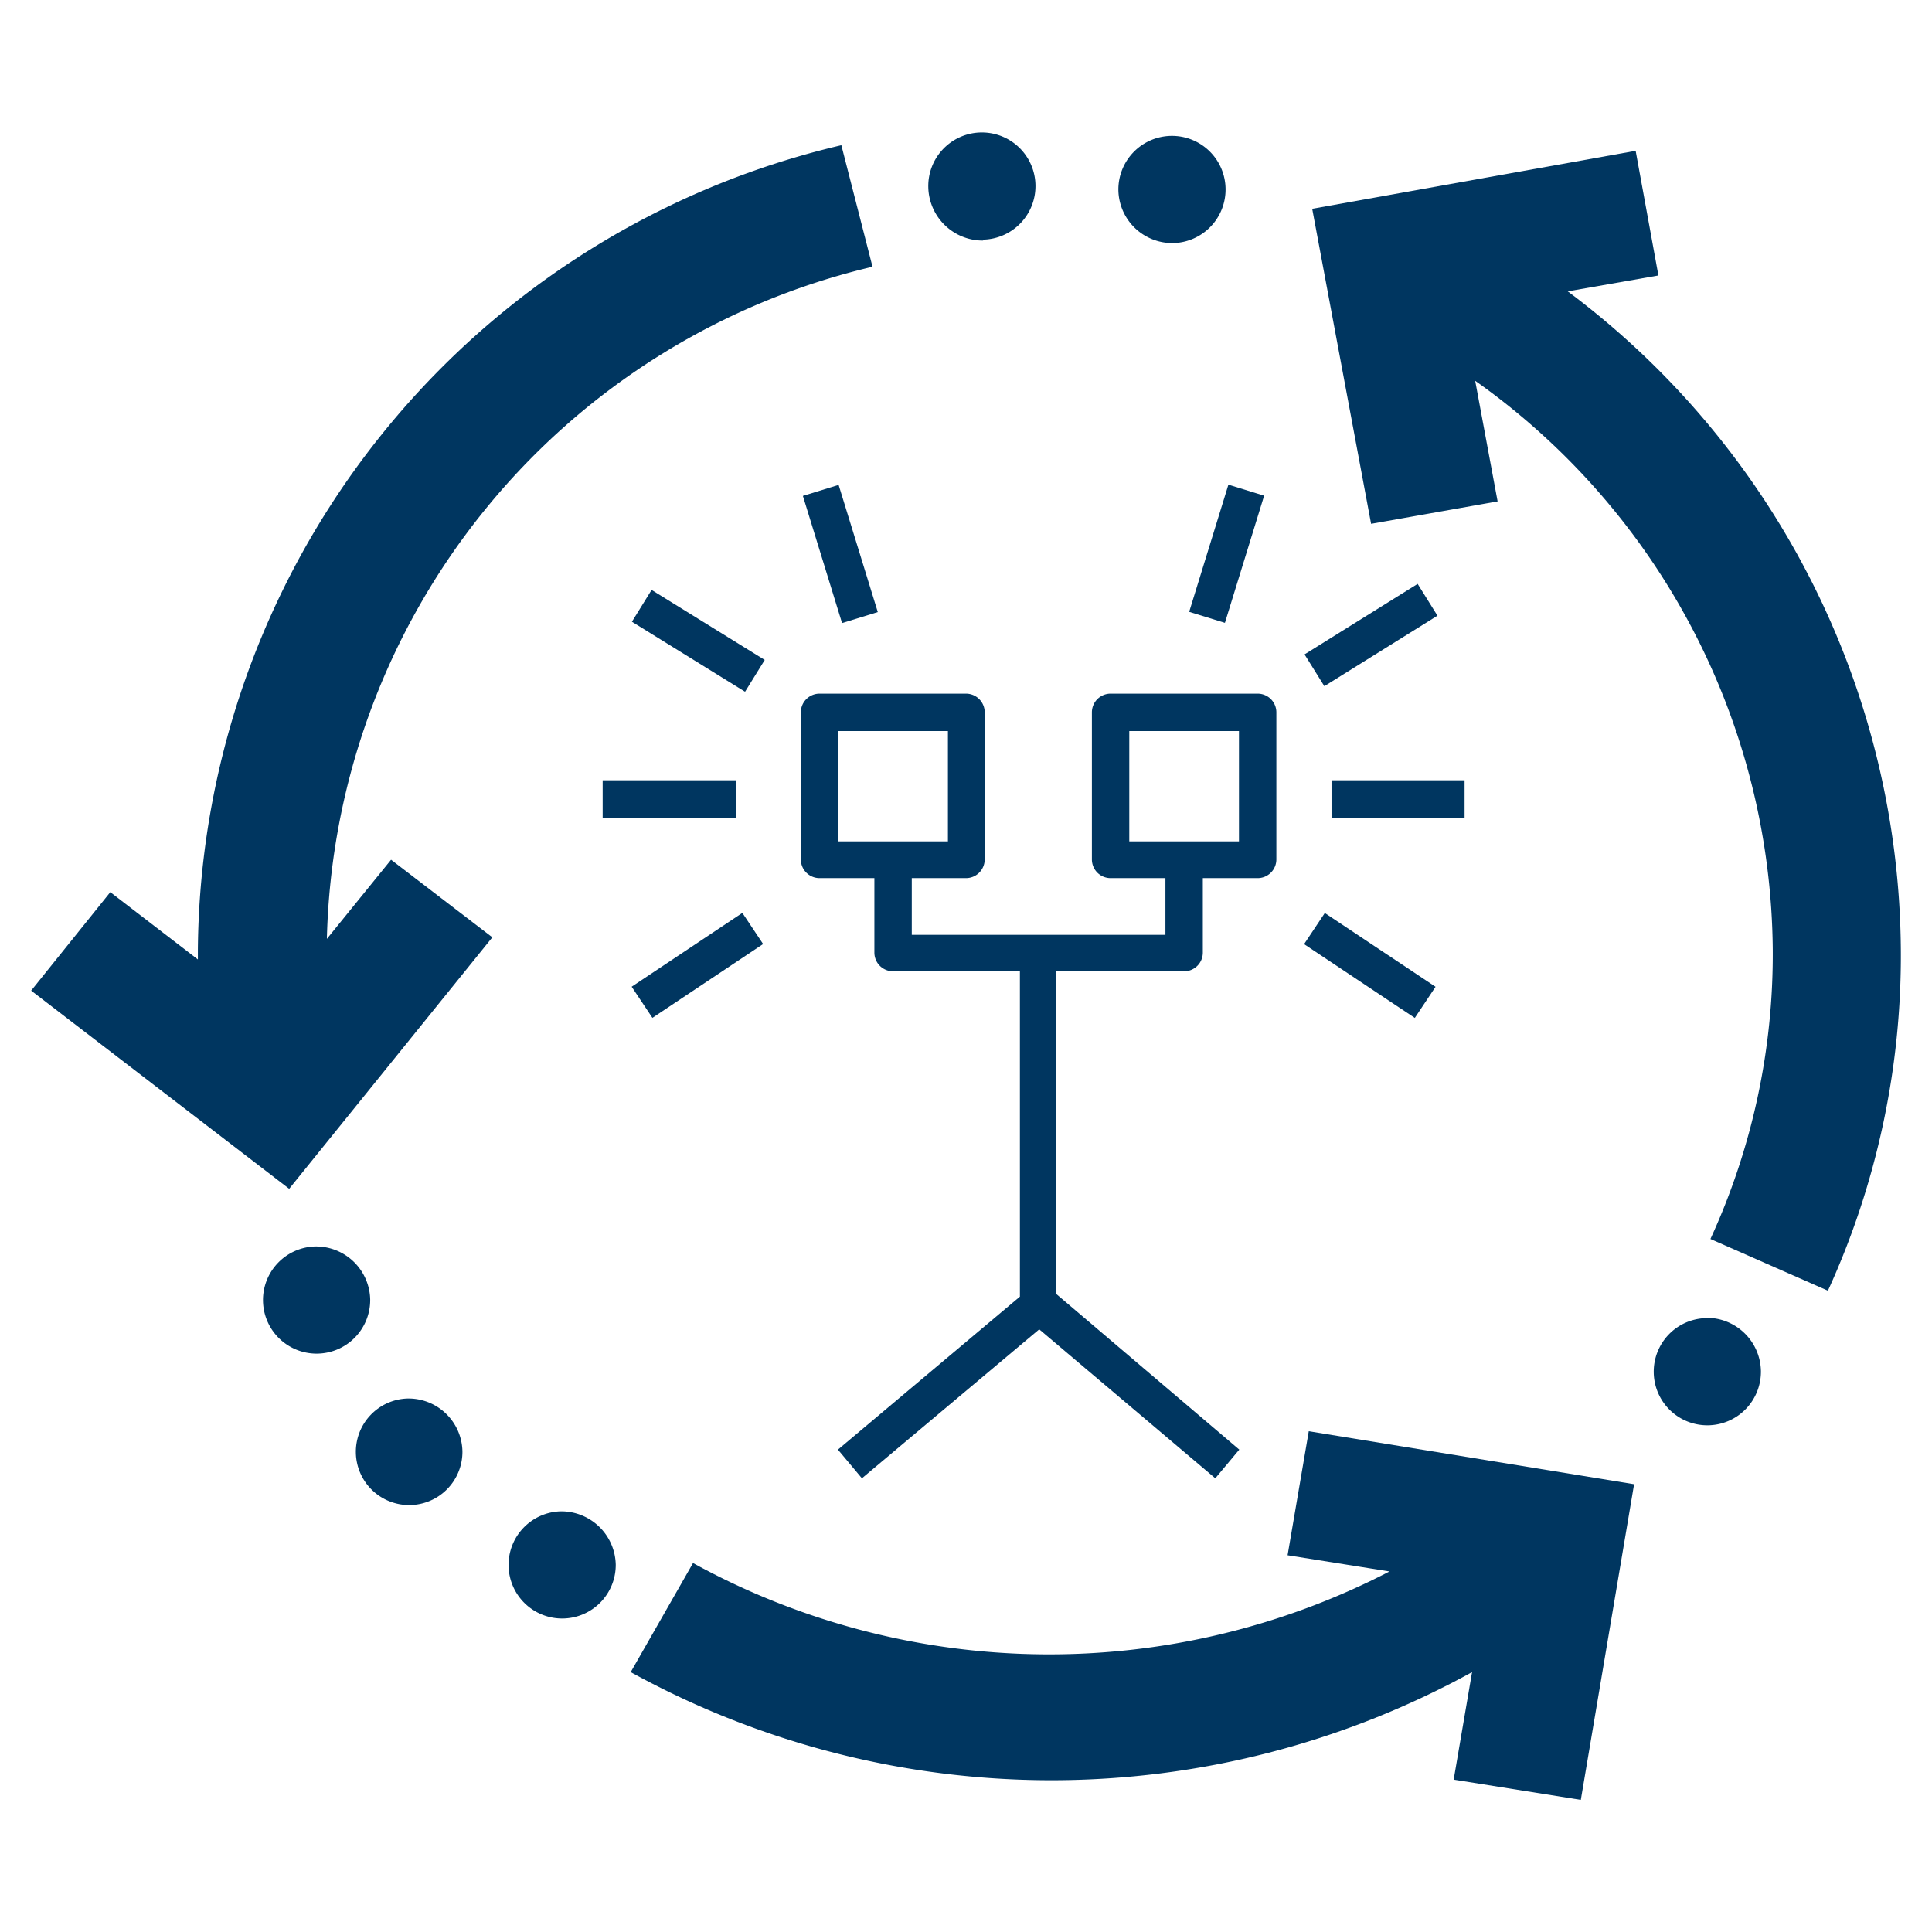
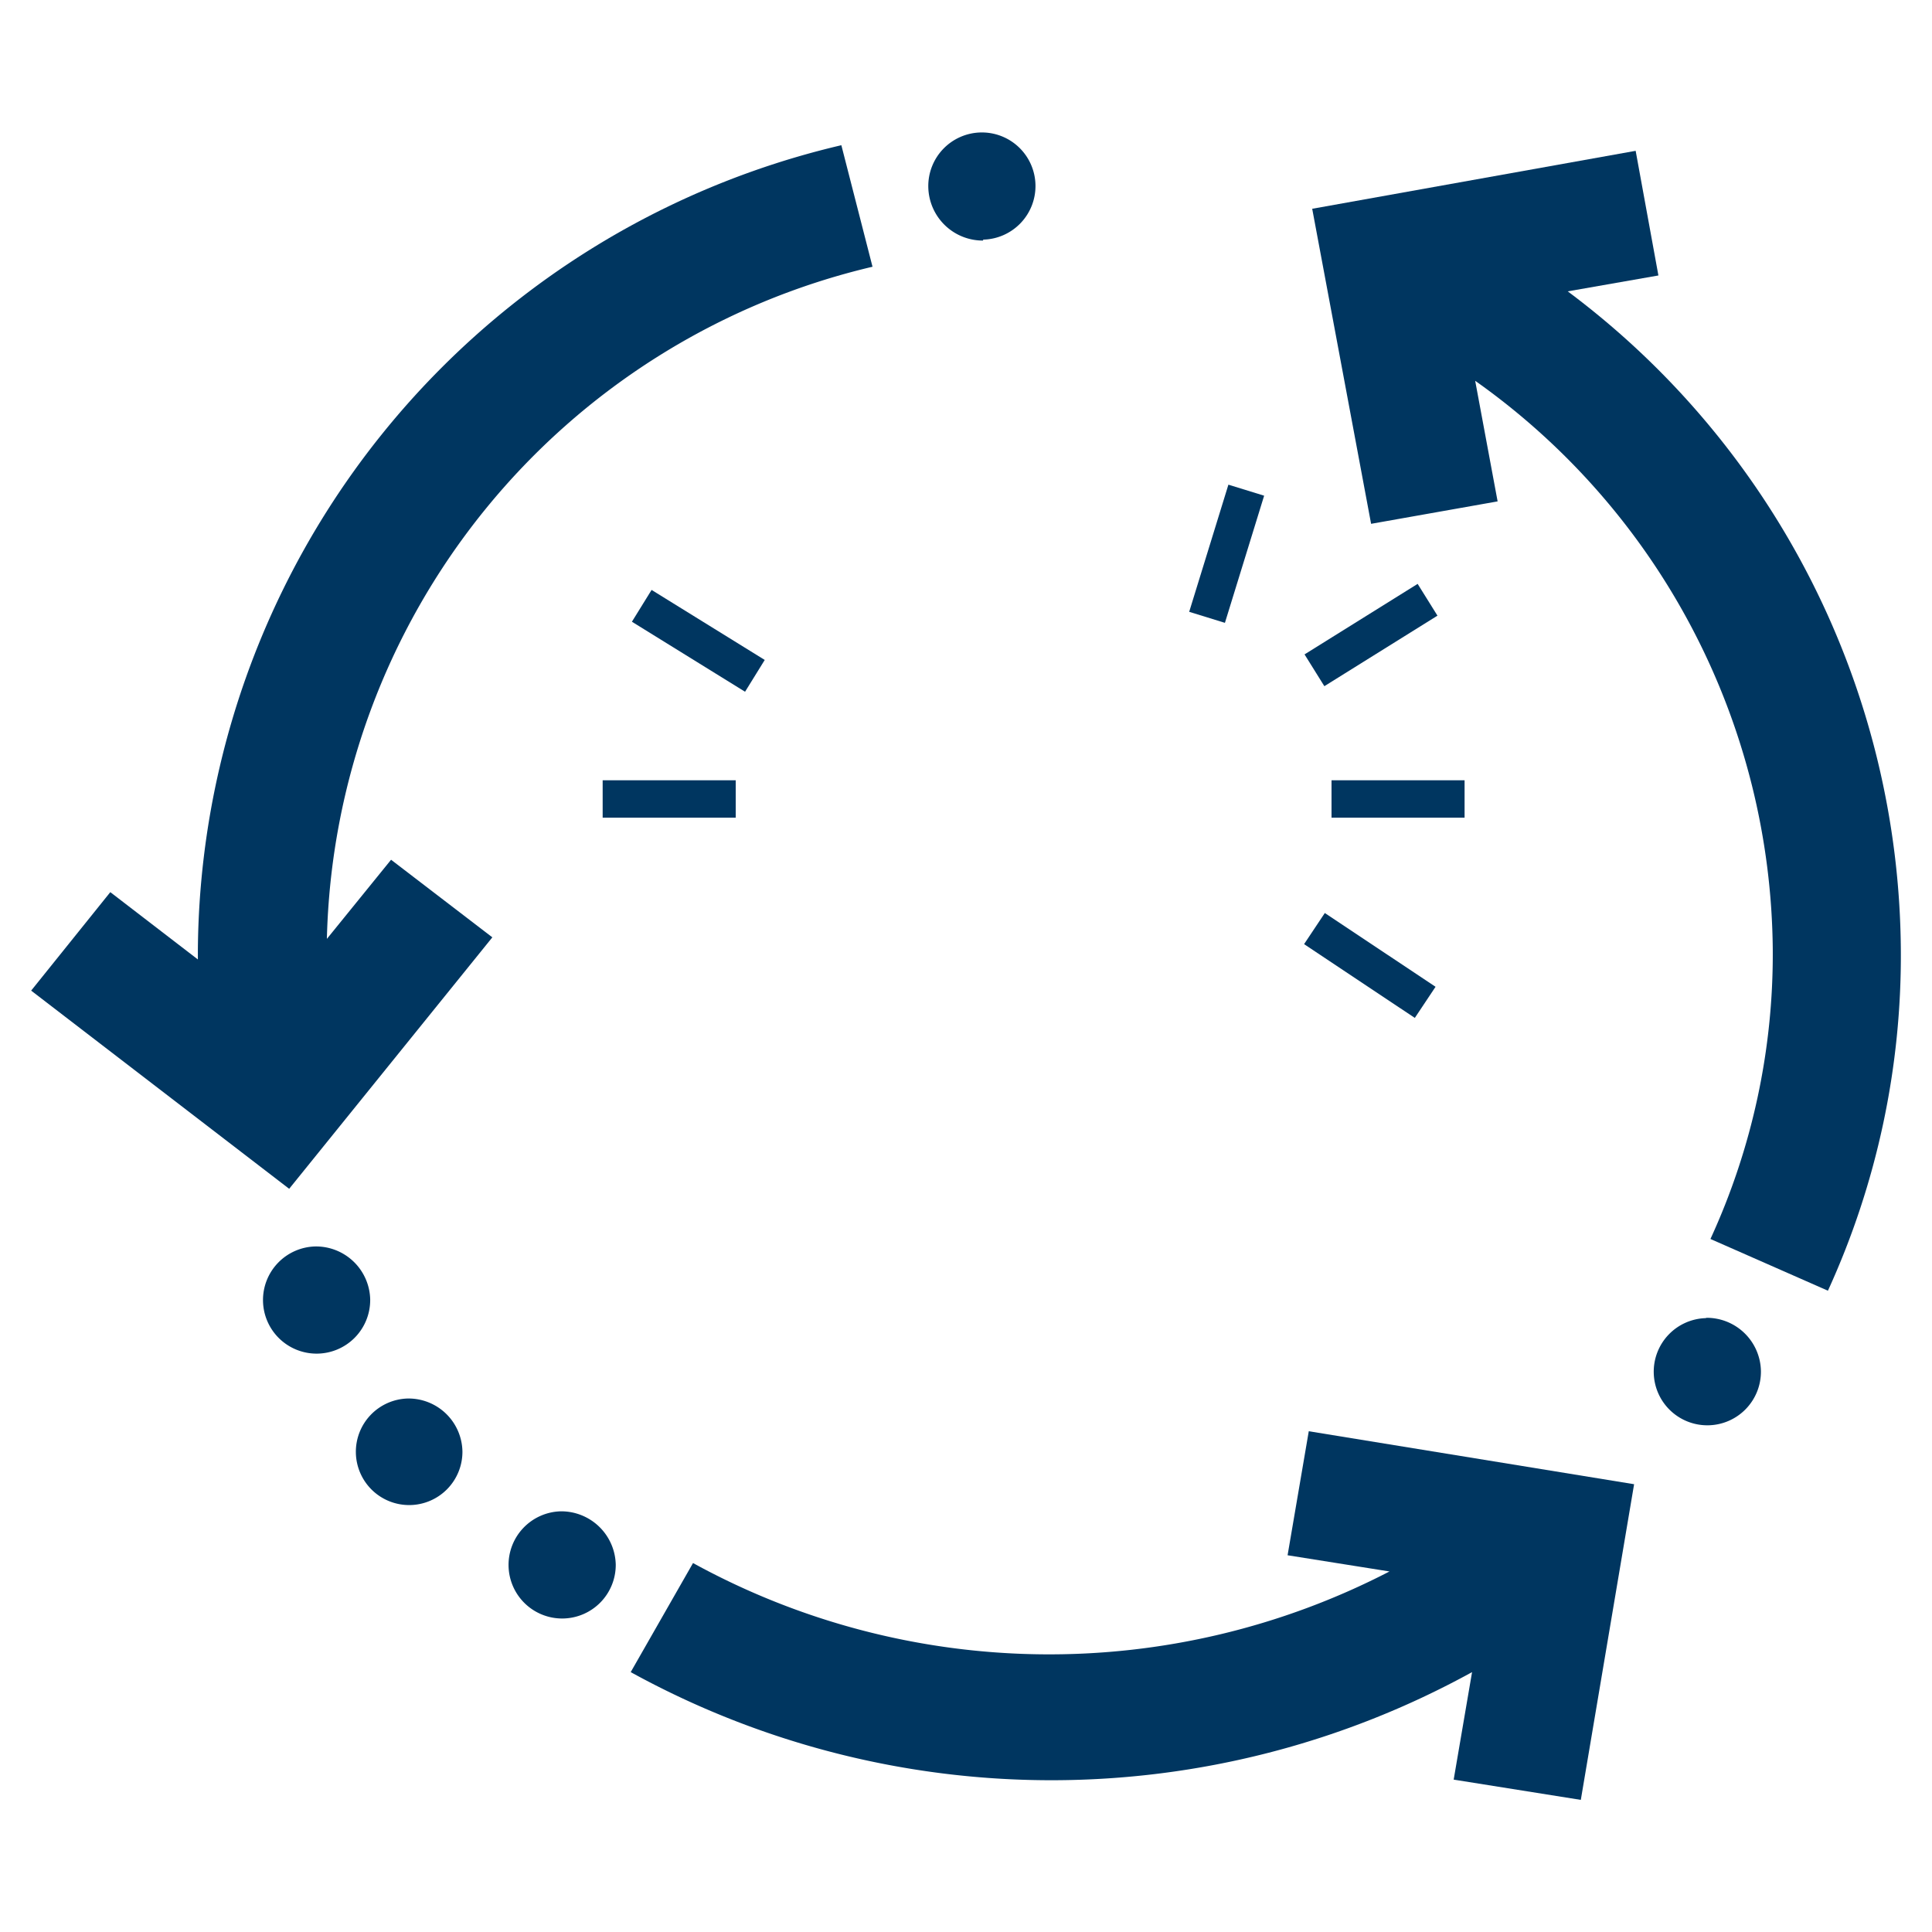
<svg xmlns="http://www.w3.org/2000/svg" id="Layer_1" data-name="Layer 1" viewBox="0 0 62 62">
  <defs>
    <style>.cls-1{fill:#003660;}</style>
  </defs>
-   <path class="cls-1" d="M40.36,22.26H35.64a.6.6,0,0,0-.6.6v4.72a.6.6,0,0,0,.6.6H37.4V30H29.26V28.18H31a.6.6,0,0,0,.6-.6V22.86a.6.6,0,0,0-.6-.6H26.3a.6.6,0,0,0-.6.6v4.72a.6.6,0,0,0,.6.6h1.76v2.39a.6.6,0,0,0,.6.6h4.07V41.61l-5.84,4.91.77.92,5.69-4.78L39,47.44l.77-.92-5.88-5V31.17H38a.6.6,0,0,0,.6-.6V28.18h1.76a.6.6,0,0,0,.6-.6V22.86A.6.6,0,0,0,40.36,22.26ZM26.9,23.46h3.52V27H26.9ZM39.76,27H36.24V23.46h3.52Z" />
  <rect class="cls-1" x="19.34" y="25.04" width="4.27" height="1.2" />
-   <rect class="cls-1" x="20.25" y="30.38" width="4.27" height="1.2" transform="translate(-13.43 17.62) rotate(-33.69)" />
  <rect class="cls-1" x="21.81" y="18.43" width="1.2" height="4.27" transform="translate(-6.87 28.8) rotate(-58.25)" />
-   <rect class="cls-1" x="26.37" y="15.64" width="1.2" height="4.27" transform="translate(-4.04 8.73) rotate(-17.12)" />
  <rect class="cls-1" x="42.73" y="25.04" width="4.27" height="1.2" />
  <rect class="cls-1" x="43.36" y="28.85" width="1.2" height="4.27" transform="translate(-6.2 50.39) rotate(-56.33)" />
  <rect class="cls-1" x="41.8" y="19.97" width="4.27" height="1.2" transform="matrix(0.85, -0.53, 0.53, 0.85, -4.25, 26.18)" />
  <rect class="cls-1" x="37.24" y="17.17" width="4.27" height="1.2" transform="translate(10.78 50.16) rotate(-72.86)" />
  <g id="Groupe_70" data-name="Groupe 70">
    <path id="Tracé_102" data-name="Tracé 102" class="cls-1" d="M50.31,9.35l2.91-.51-.73-4L42.11,6.7,44,16.81l4.06-.72-.72-3.87a22.58,22.58,0,0,1,9.55,18.26,21.87,21.87,0,0,1-2,9.28l3.77,1.66A25.84,25.84,0,0,0,61,30.48,26.59,26.59,0,0,0,50.31,9.35" />
  </g>
  <g id="Groupe_71" data-name="Groupe 71">
    <path id="Tracé_103" data-name="Tracé 103" class="cls-1" d="M31.55,7.69A1.72,1.72,0,1,0,29.79,6a1.75,1.75,0,0,0,1.76,1.72" />
  </g>
  <g id="Groupe_72" data-name="Groupe 72">
    <path id="Tracé_104" data-name="Tracé 104" class="cls-1" d="M11.88,41.7A1.74,1.74,0,0,0,10.12,40h0a1.72,1.72,0,1,0,1.76,1.72" />
  </g>
  <g id="Groupe_73" data-name="Groupe 73">
    <path id="Tracé_105" data-name="Tracé 105" class="cls-1" d="M13.08,44.88a1.71,1.71,0,1,0,1.76,1.71,1.73,1.73,0,0,0-1.76-1.71" />
  </g>
  <g id="Groupe_74" data-name="Groupe 74">
    <path id="Tracé_106" data-name="Tracé 106" class="cls-1" d="M18,48.5a1.72,1.72,0,1,0,1.76,1.71A1.75,1.75,0,0,0,18,48.5" />
  </g>
  <g id="Groupe_75" data-name="Groupe 75">
    <path id="Tracé_107" data-name="Tracé 107" class="cls-1" d="M54.75,42.3A1.72,1.72,0,1,0,56.51,44a1.74,1.74,0,0,0-1.76-1.71" />
  </g>
  <g id="Groupe_76" data-name="Groupe 76">
-     <path id="Tracé_108" data-name="Tracé 108" class="cls-1" d="M37.65,7.8a1.72,1.72,0,1,0-1.76-1.71A1.73,1.73,0,0,0,37.65,7.8" />
-   </g>
+     </g>
  <g id="Groupe_77" data-name="Groupe 77">
    <path id="Tracé_109" data-name="Tracé 109" class="cls-1" d="M10.49,30.13A22.72,22.72,0,0,1,28,8.56l-1-3.9A26.74,26.74,0,0,0,6.35,30.48c0,.1,0,.21,0,.31L3.54,28.63,1,31.79l8.28,6.36,6.52-8.07-3.25-2.49Z" />
  </g>
  <g id="Groupe_78" data-name="Groupe 78">
    <path id="Tracé_110" data-name="Tracé 110" class="cls-1" d="M41.32,49.91l3.27.52a23.75,23.75,0,0,1-22.35-.27l-2,3.5a28,28,0,0,0,27,0l-.59,3.45,4.08.65,1.71-10.13L42,45.93Z" />
  </g>
</svg>